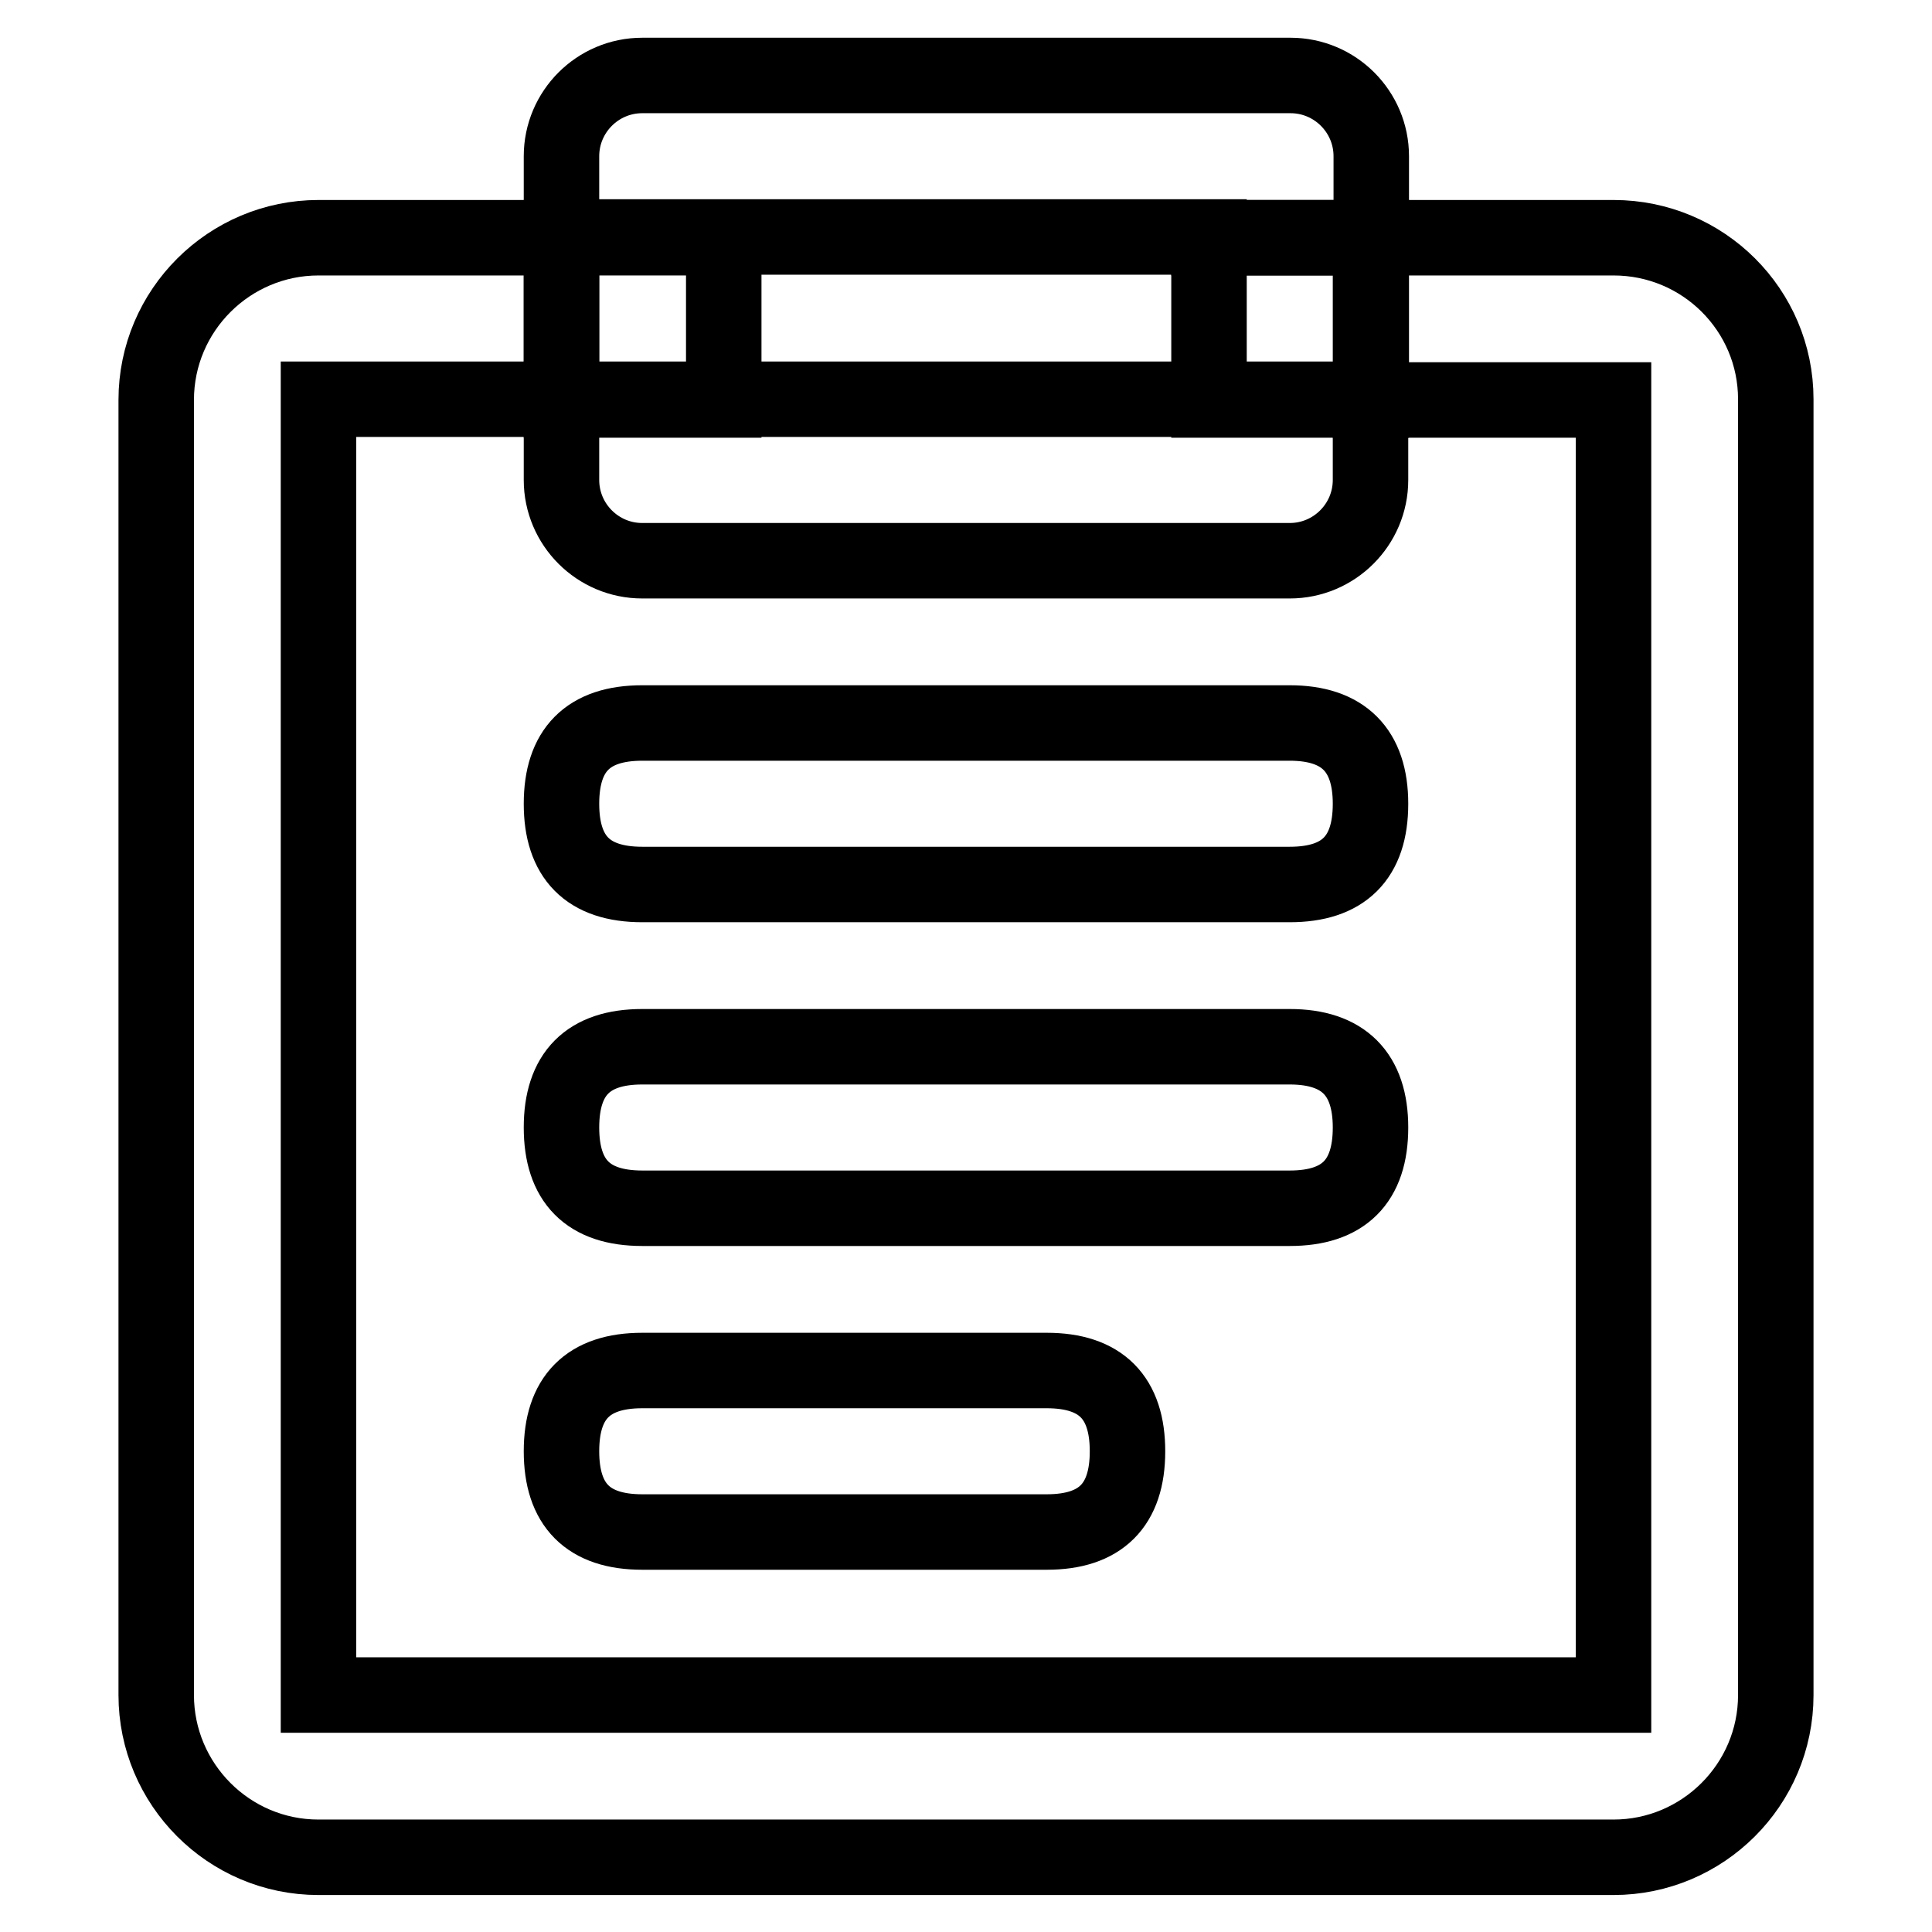
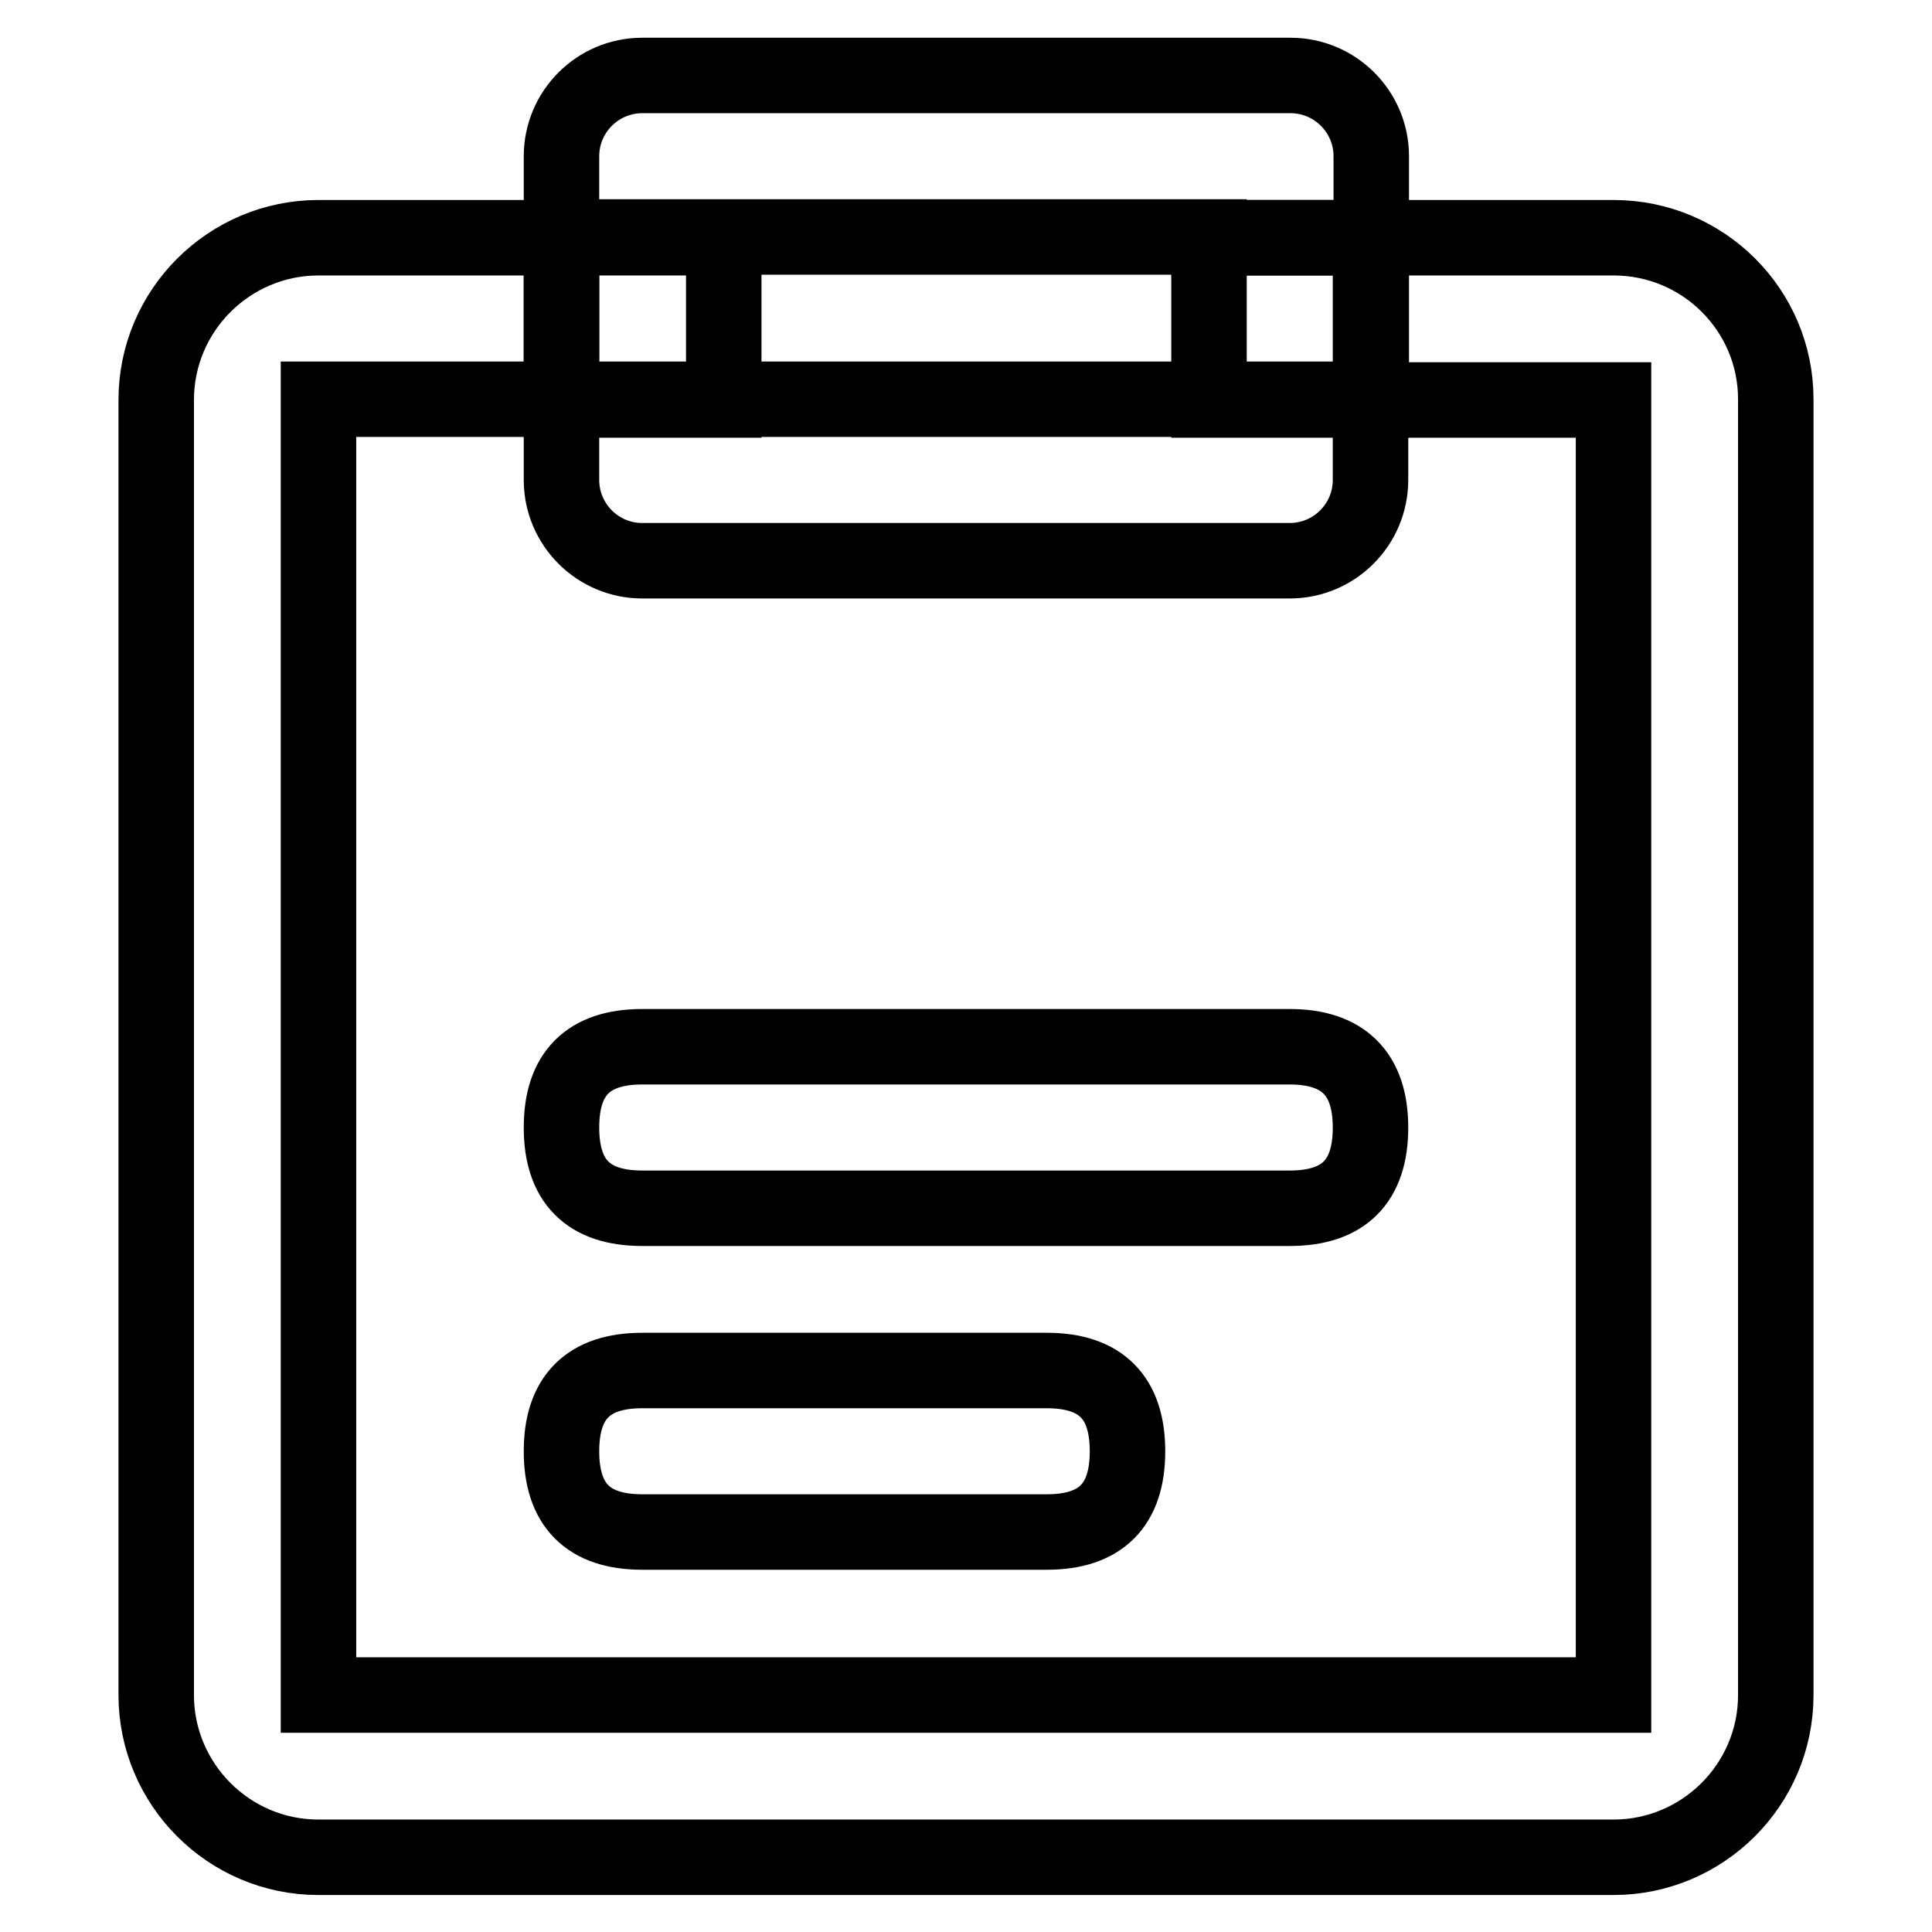
<svg xmlns="http://www.w3.org/2000/svg" version="1.1" x="0px" y="0px" viewBox="0 0 256 256" enable-background="new 0 0 256 256" xml:space="preserve">
  <g>
    <path stroke-width="10" fill-opacity="0" stroke="#000000" d="M213.8,31.5h-32.2v21.5h32.2v171.6H42.2V52.9h32.2V31.5H42.2c-11.8,0-21.5,9.6-21.5,21.5l0,0v171.6 c0,11.8,9.6,21.5,21.5,21.5l0,0h171.6c11.8,0,21.5-9.6,21.5-21.5l0,0V52.9C235.3,41.1,225.7,31.5,213.8,31.5 C213.8,31.5,213.8,31.5,213.8,31.5z M160.2,31.5h21.5V20.7c0-5.9-4.8-10.7-10.7-10.7H85.1c-5.9,0-10.7,4.8-10.7,10.7l0,0v10.7 H160.2z" />
    <path stroke-width="10" fill-opacity="0" stroke="#000000" d="M95.8,52.9H74.4v10.7c0,5.9,4.8,10.7,10.7,10.7h85.8c5.9,0,10.7-4.8,10.7-10.7V52.9H95.8z" />
    <path stroke-width="10" fill-opacity="0" stroke="#000000" d="M74.4,31.5h21.5v21.5H74.4V31.5z M160.2,31.5h21.5v21.5h-21.5V31.5z" />
-     <path stroke-width="10" fill-opacity="0" stroke="#000000" d="M85.1,95.8h85.8c7.1,0,10.7,3.6,10.7,10.7l0,0c0,7.2-3.6,10.7-10.7,10.7H85.1c-7.2,0-10.7-3.6-10.7-10.7 l0,0C74.4,99.4,77.9,95.8,85.1,95.8z" />
    <path stroke-width="10" fill-opacity="0" stroke="#000000" d="M85.1,138.7h85.8c7.1,0,10.7,3.6,10.7,10.7l0,0c0,7.2-3.6,10.7-10.7,10.7H85.1c-7.2,0-10.7-3.6-10.7-10.7 l0,0C74.4,142.3,77.9,138.7,85.1,138.7z" />
    <path stroke-width="10" fill-opacity="0" stroke="#000000" d="M85.1,181.6h53.6c7.2,0,10.7,3.6,10.7,10.7l0,0c0,7.2-3.6,10.7-10.7,10.7H85.1c-7.2,0-10.7-3.6-10.7-10.7 l0,0C74.4,185.2,77.9,181.6,85.1,181.6L85.1,181.6z" />
  </g>
</svg>